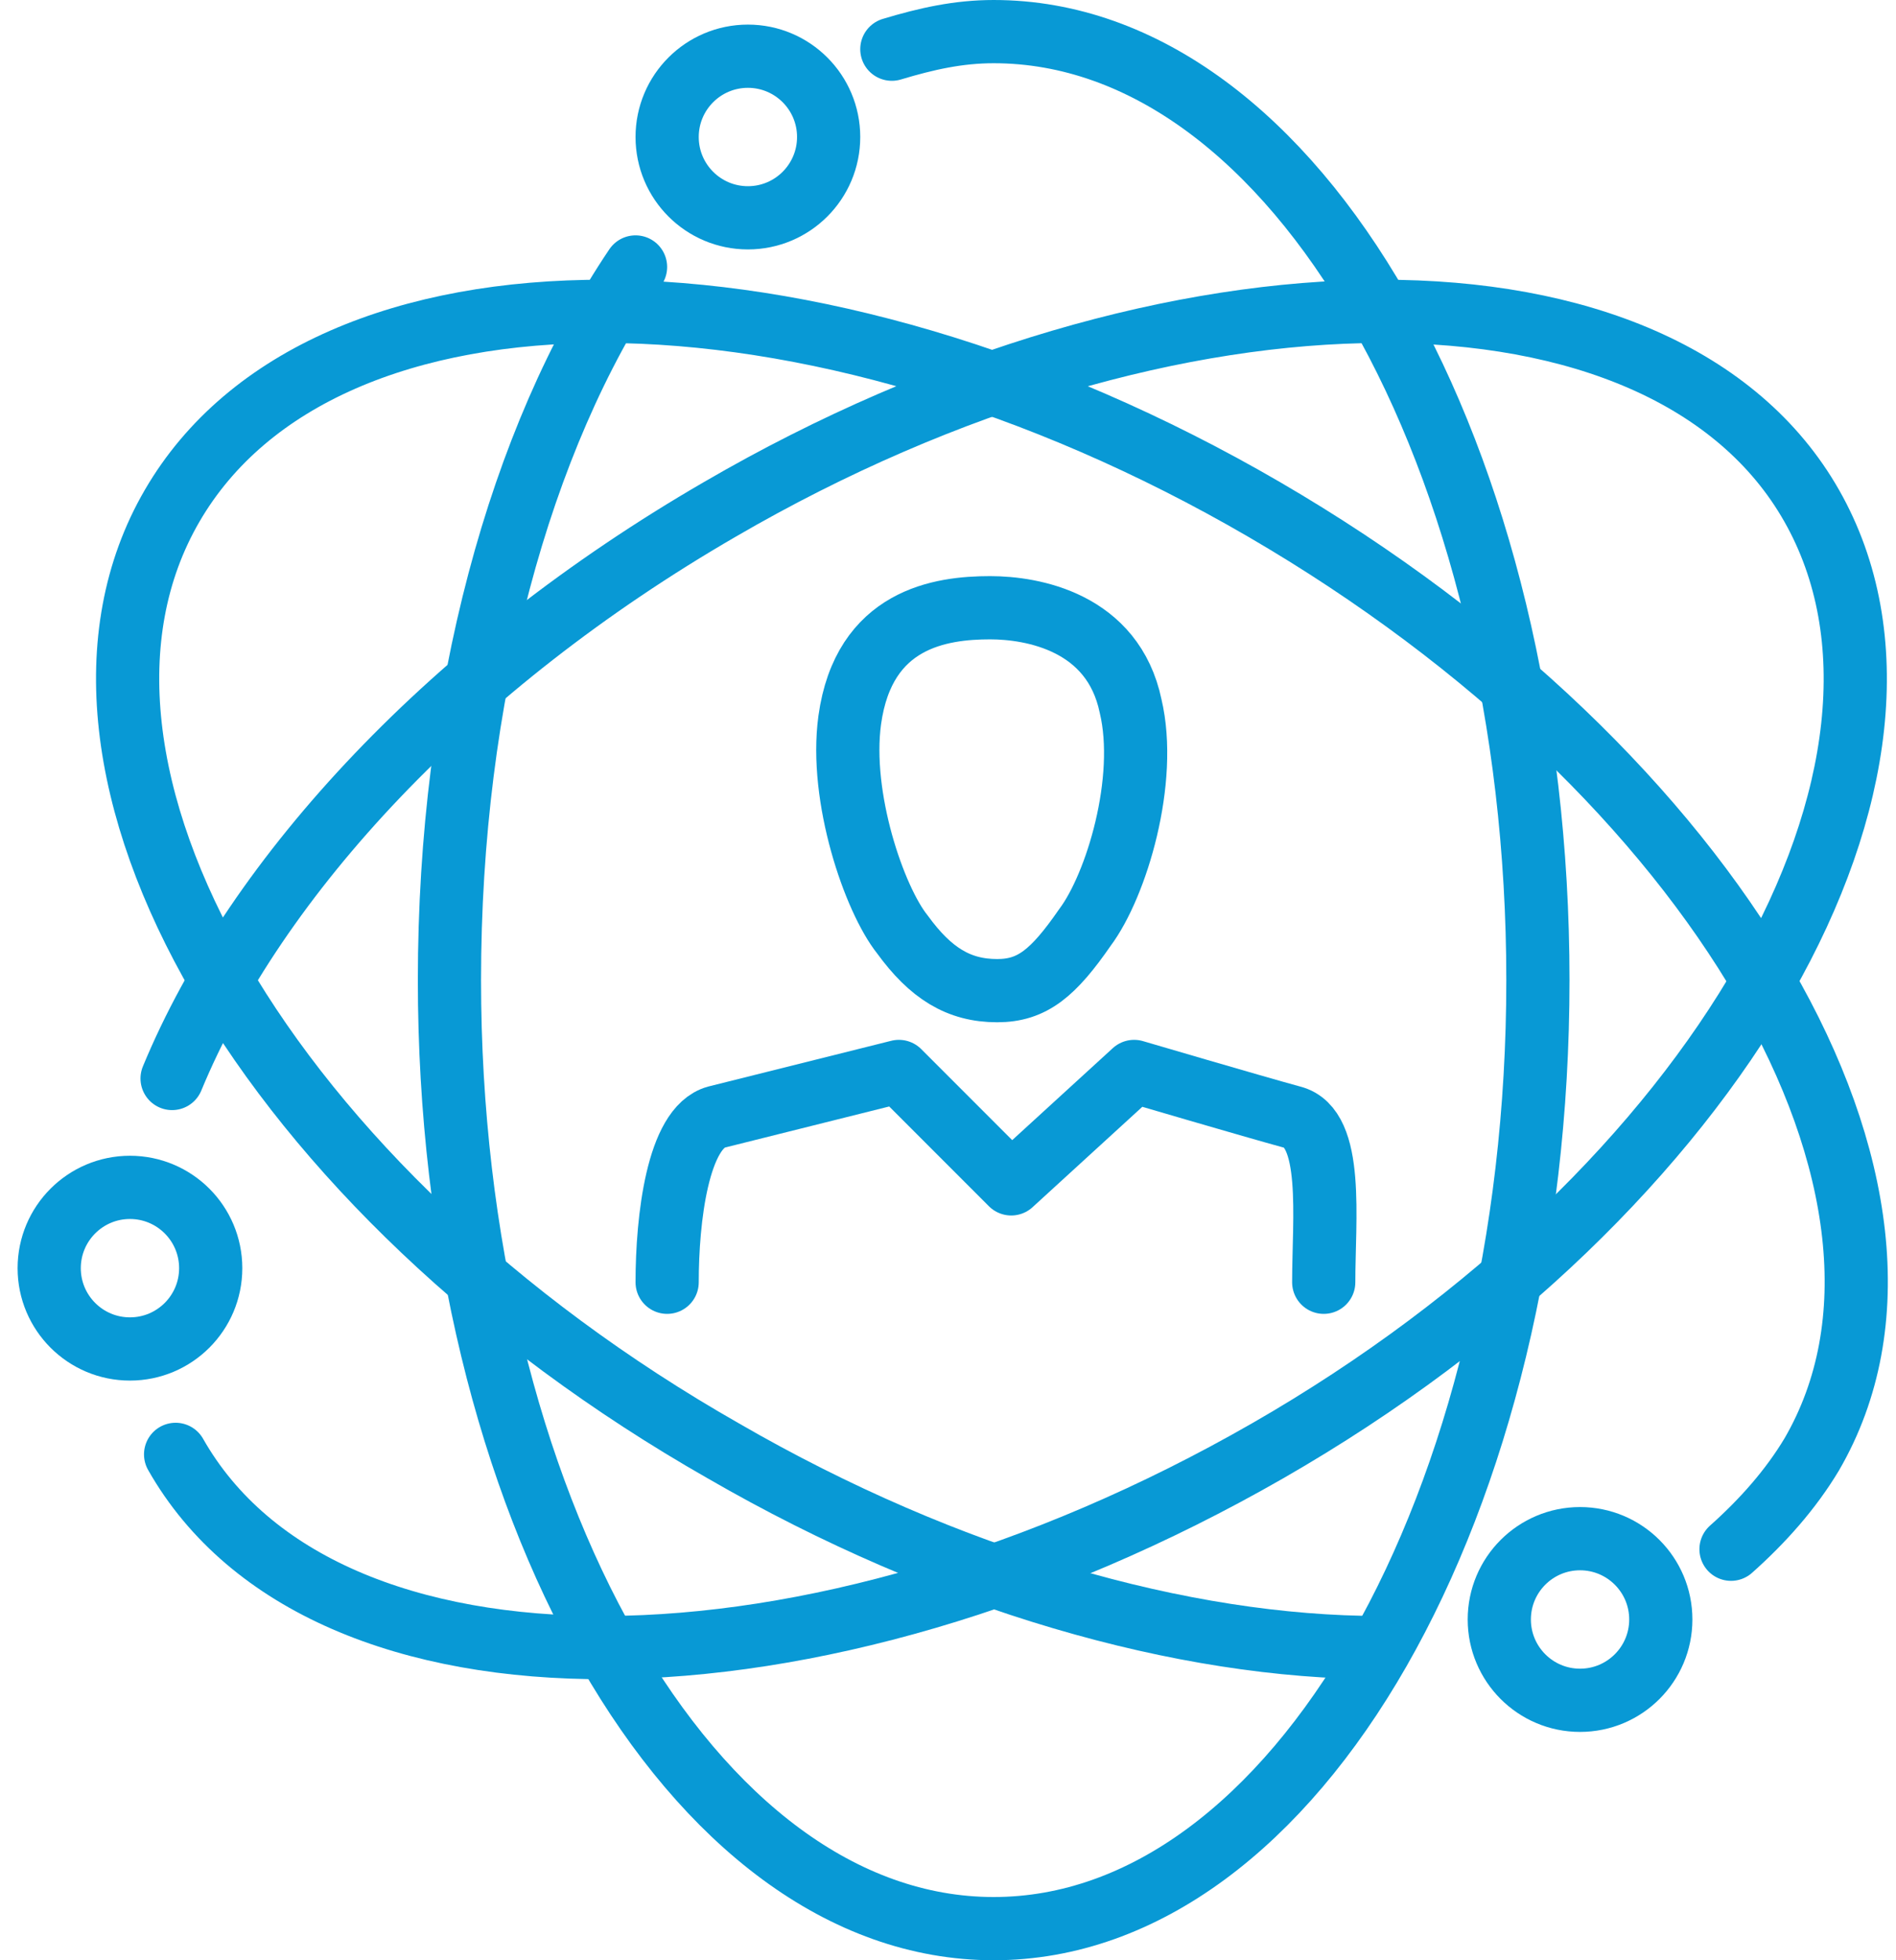
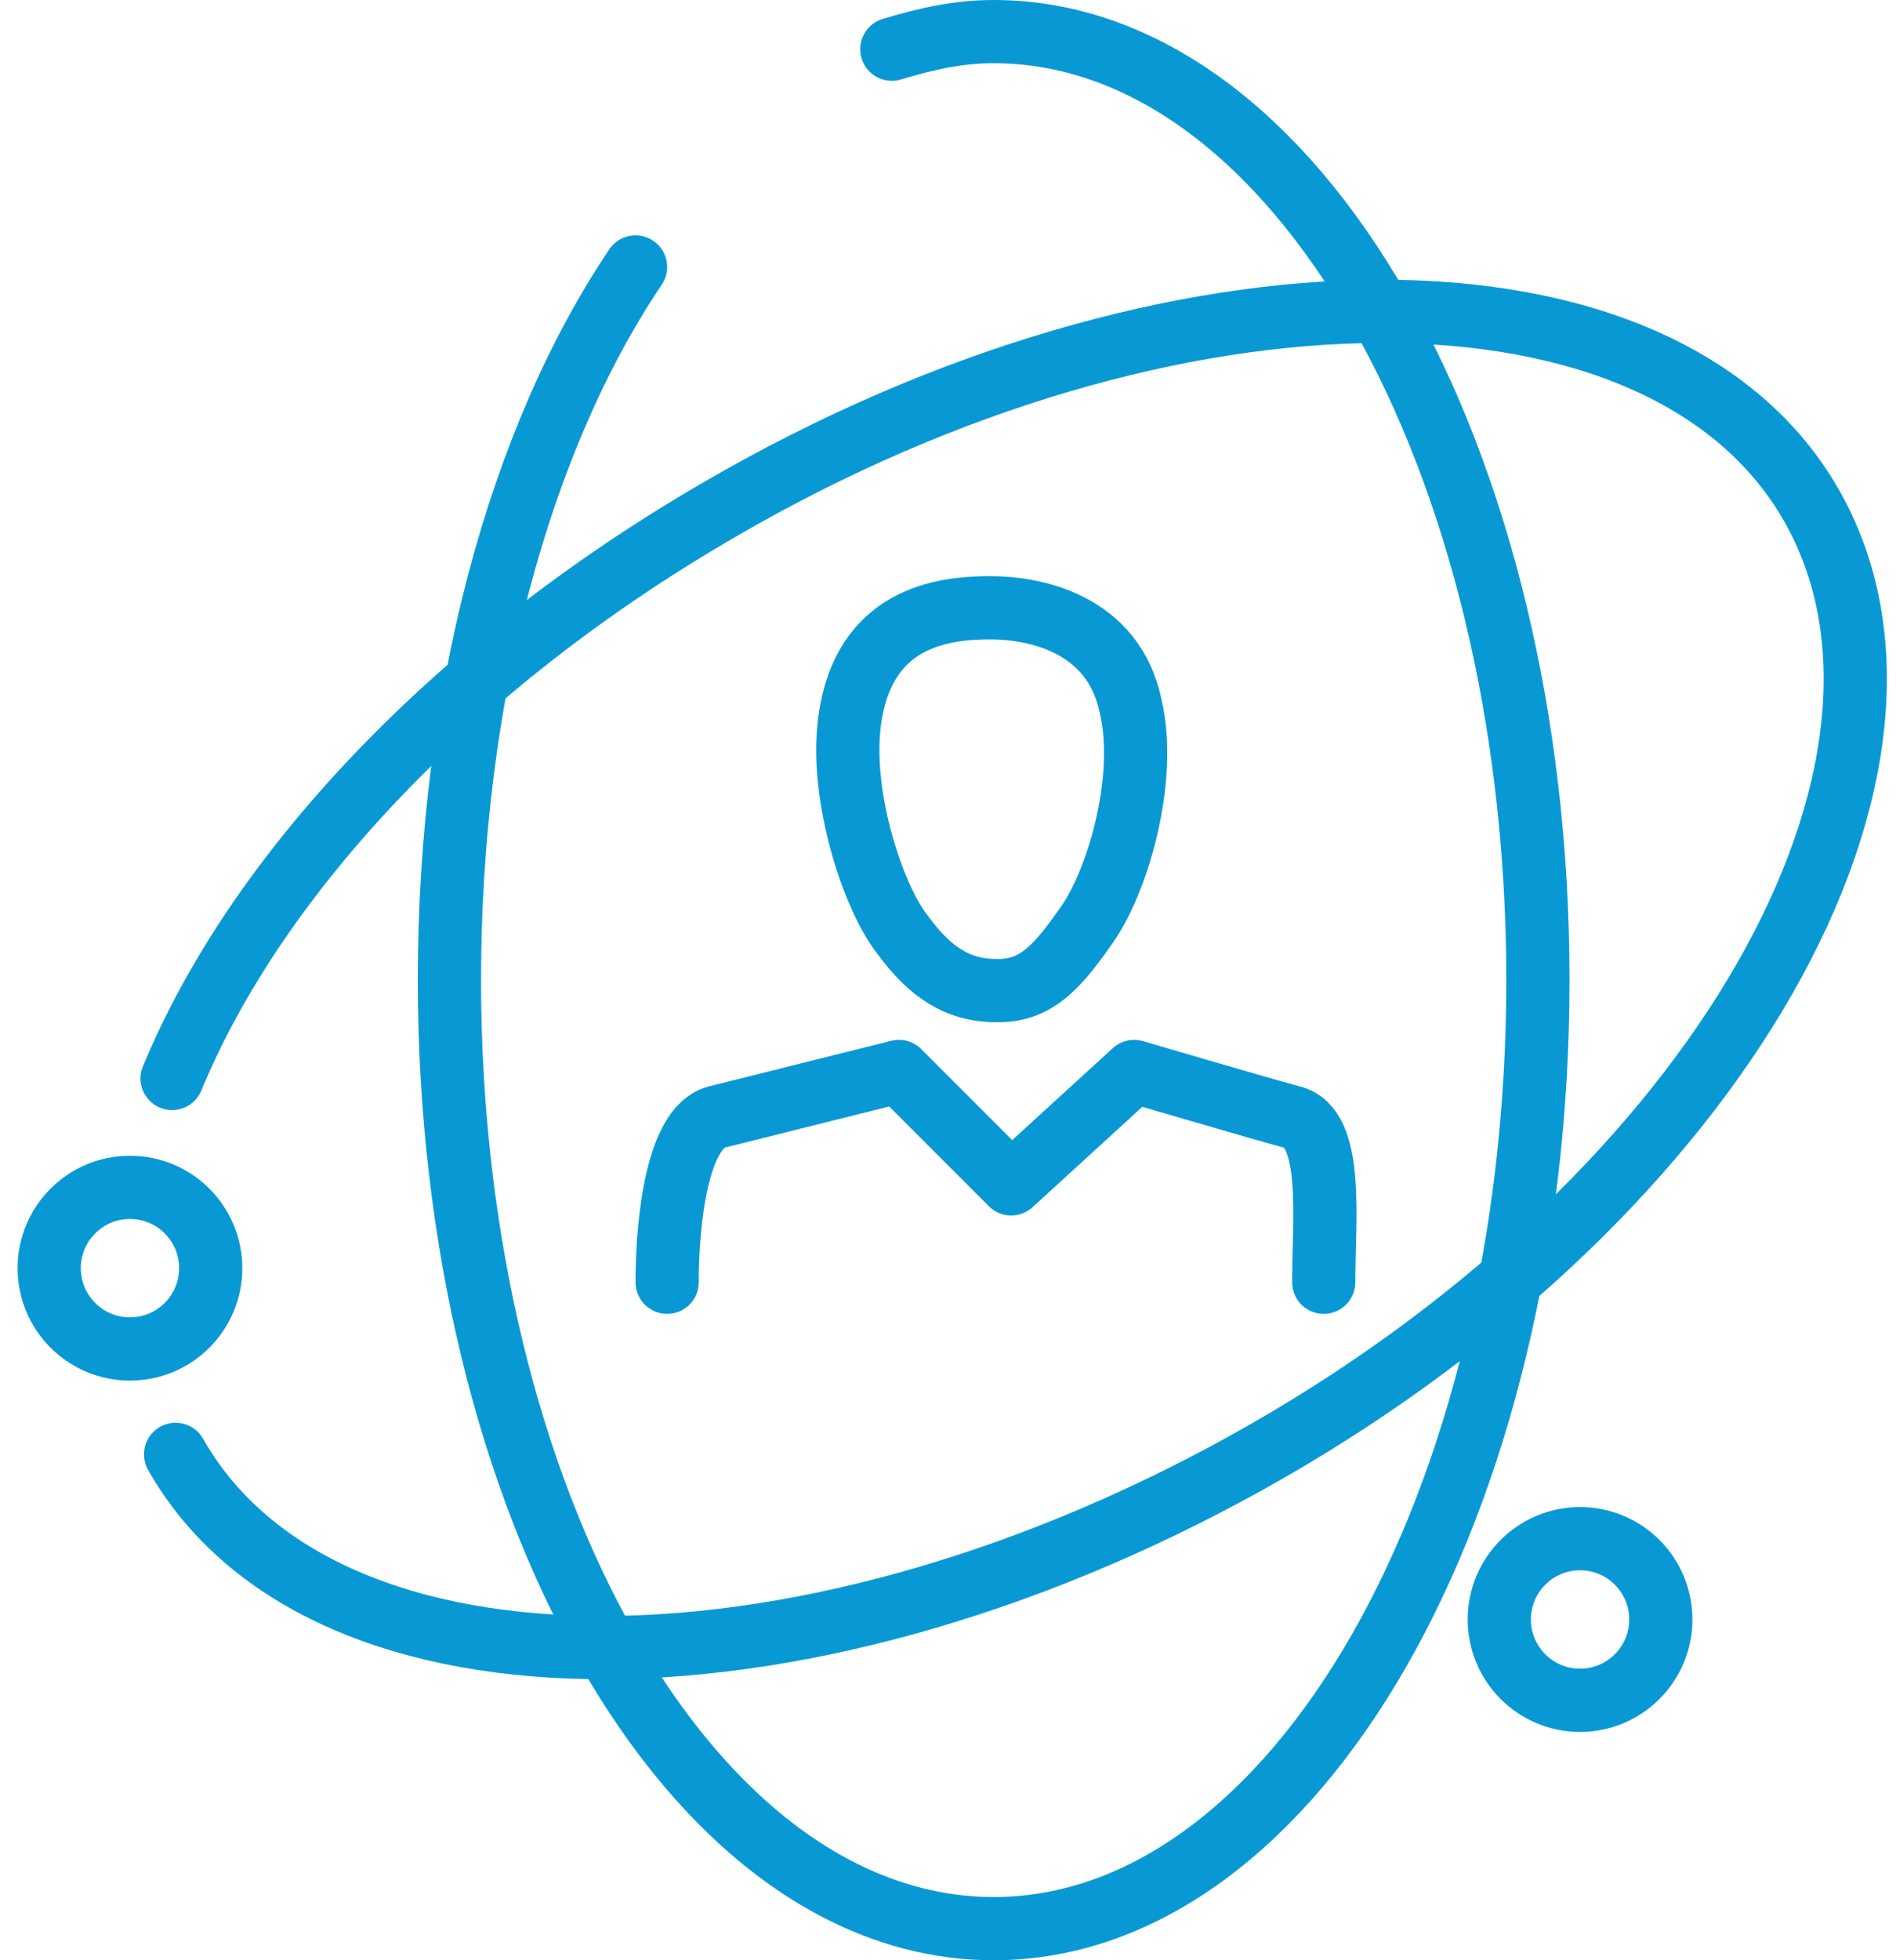
<svg xmlns="http://www.w3.org/2000/svg" width="60" height="62" viewBox="0 0 60 62" fill="none">
-   <path d="M23.668 6.889C25.079 6.889 26.223 5.745 26.223 4.333C26.223 2.922 25.079 1.778 23.668 1.778C22.256 1.778 21.112 2.922 21.112 4.333C21.112 5.745 22.256 6.889 23.668 6.889Z" stroke="#0899D5" stroke-width="2" stroke-miterlimit="10" stroke-linecap="round" stroke-linejoin="round" />
  <path d="M4.112 42.666C5.524 42.666 6.668 41.522 6.668 40.111C6.668 38.7 5.524 37.555 4.112 37.555C2.701 37.555 1.557 38.7 1.557 40.111C1.557 41.522 2.701 42.666 4.112 42.666Z" stroke="#0899D5" stroke-width="2" stroke-miterlimit="10" stroke-linecap="round" stroke-linejoin="round" />
  <path d="M50.001 53.778C51.413 53.778 52.557 52.633 52.557 51.222C52.557 49.811 51.413 48.666 50.001 48.666C48.59 48.666 47.446 49.811 47.446 51.222C47.446 52.633 48.59 53.778 50.001 53.778Z" stroke="#0899D5" stroke-width="2" stroke-miterlimit="10" stroke-linecap="round" stroke-linejoin="round" />
  <path d="M28.223 1.556C29.334 1.222 30.334 1 31.445 1C41.001 1 48.668 14.444 48.668 31C48.668 47.556 41.001 61 31.445 61C21.89 61 14.223 47.556 14.223 31C14.223 22 16.445 13.889 20.112 8.444" stroke="#0899D5" stroke-width="2" stroke-miterlimit="10" stroke-linecap="round" stroke-linejoin="round" />
-   <path d="M43.668 52.111C37.446 52.111 30.001 50 22.89 45.889C8.446 37.667 0.668 24.222 5.446 16C10.223 7.778 25.668 7.778 40.001 16.111C54.334 24.445 62.112 37.778 57.334 46C56.668 47.111 55.779 48.111 54.779 49" stroke="#0899D5" stroke-width="2" stroke-miterlimit="10" stroke-linecap="round" stroke-linejoin="round" />
  <path d="M5.446 34.111C8.112 27.667 14.334 21 22.779 16.111C37.112 7.778 52.668 7.778 57.334 16C62.001 24.222 54.446 37.667 40.112 45.889C25.779 54.111 10.223 54.222 5.557 46" stroke="#0899D5" stroke-width="2" stroke-miterlimit="10" stroke-linecap="round" stroke-linejoin="round" />
  <path d="M41.89 40.556C41.89 38.556 42.223 35.667 40.89 35.333C39.668 35 35.89 33.889 35.89 33.889L32.001 37.444L28.446 33.889C28.446 33.889 24.001 35 22.668 35.333C21.446 35.667 21.112 38.556 21.112 40.556" stroke="#0899D5" stroke-width="2" stroke-miterlimit="10" stroke-linecap="round" stroke-linejoin="round" />
  <path d="M35.779 22.333C35.223 19.667 32.668 19.222 31.334 19.222C29.779 19.222 27.334 19.555 26.89 22.778C26.557 25.222 27.668 28.444 28.557 29.555C29.446 30.778 30.334 31.333 31.557 31.333C32.668 31.333 33.334 30.778 34.334 29.333C35.334 28 36.334 24.667 35.779 22.333Z" stroke="#0899D5" stroke-width="2" stroke-miterlimit="10" stroke-linecap="round" stroke-linejoin="round" />
</svg>